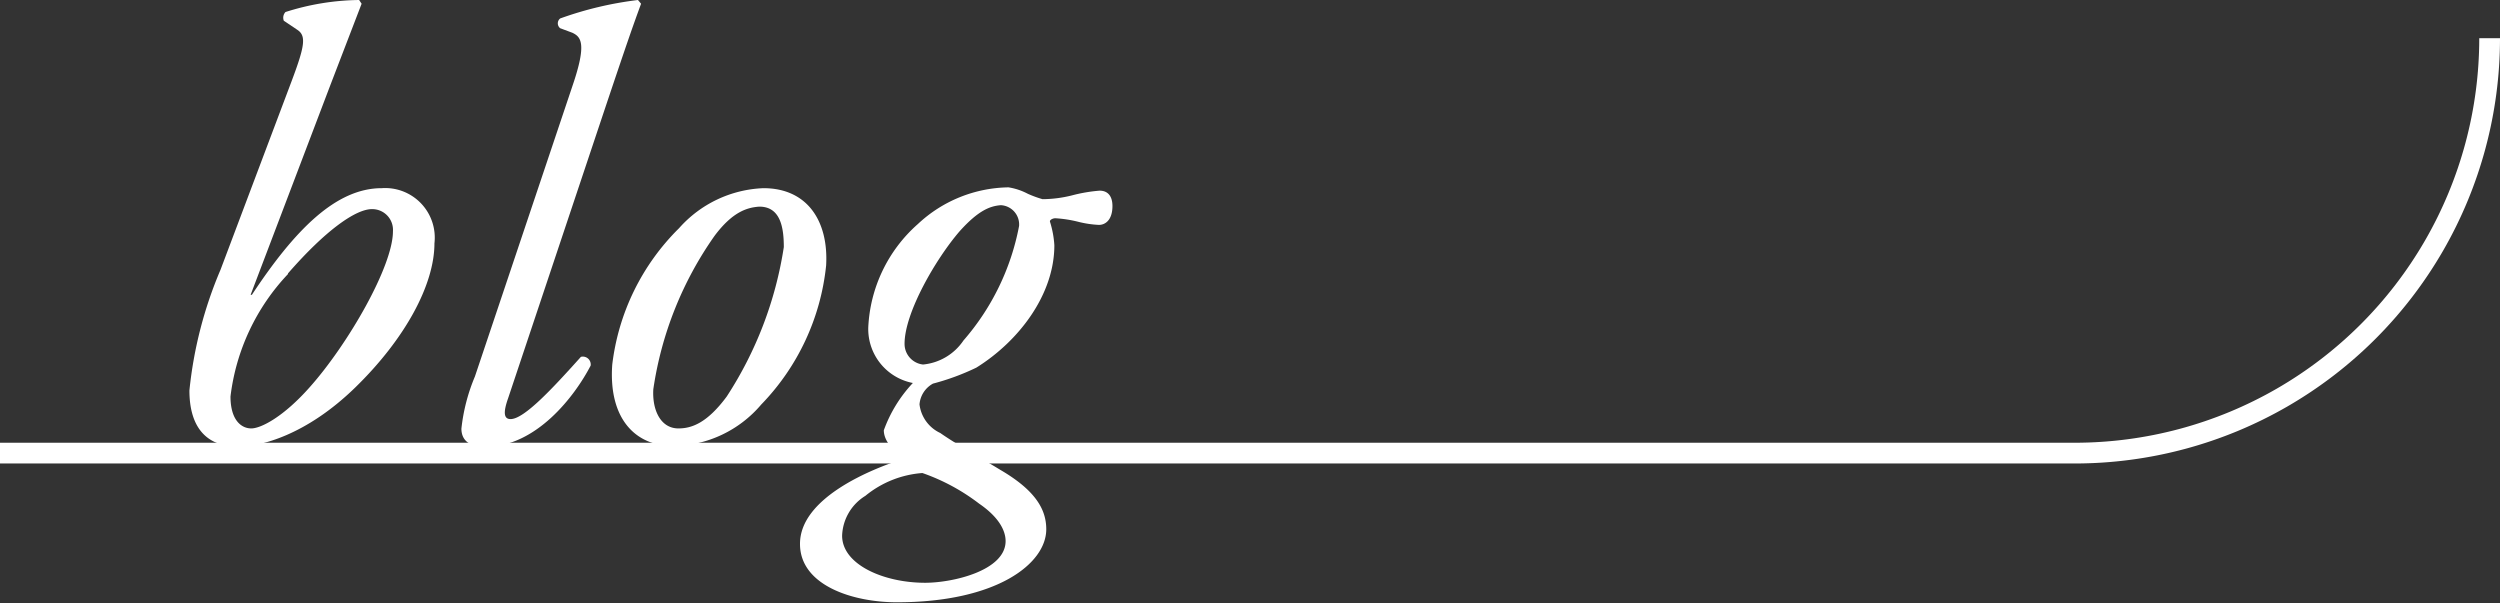
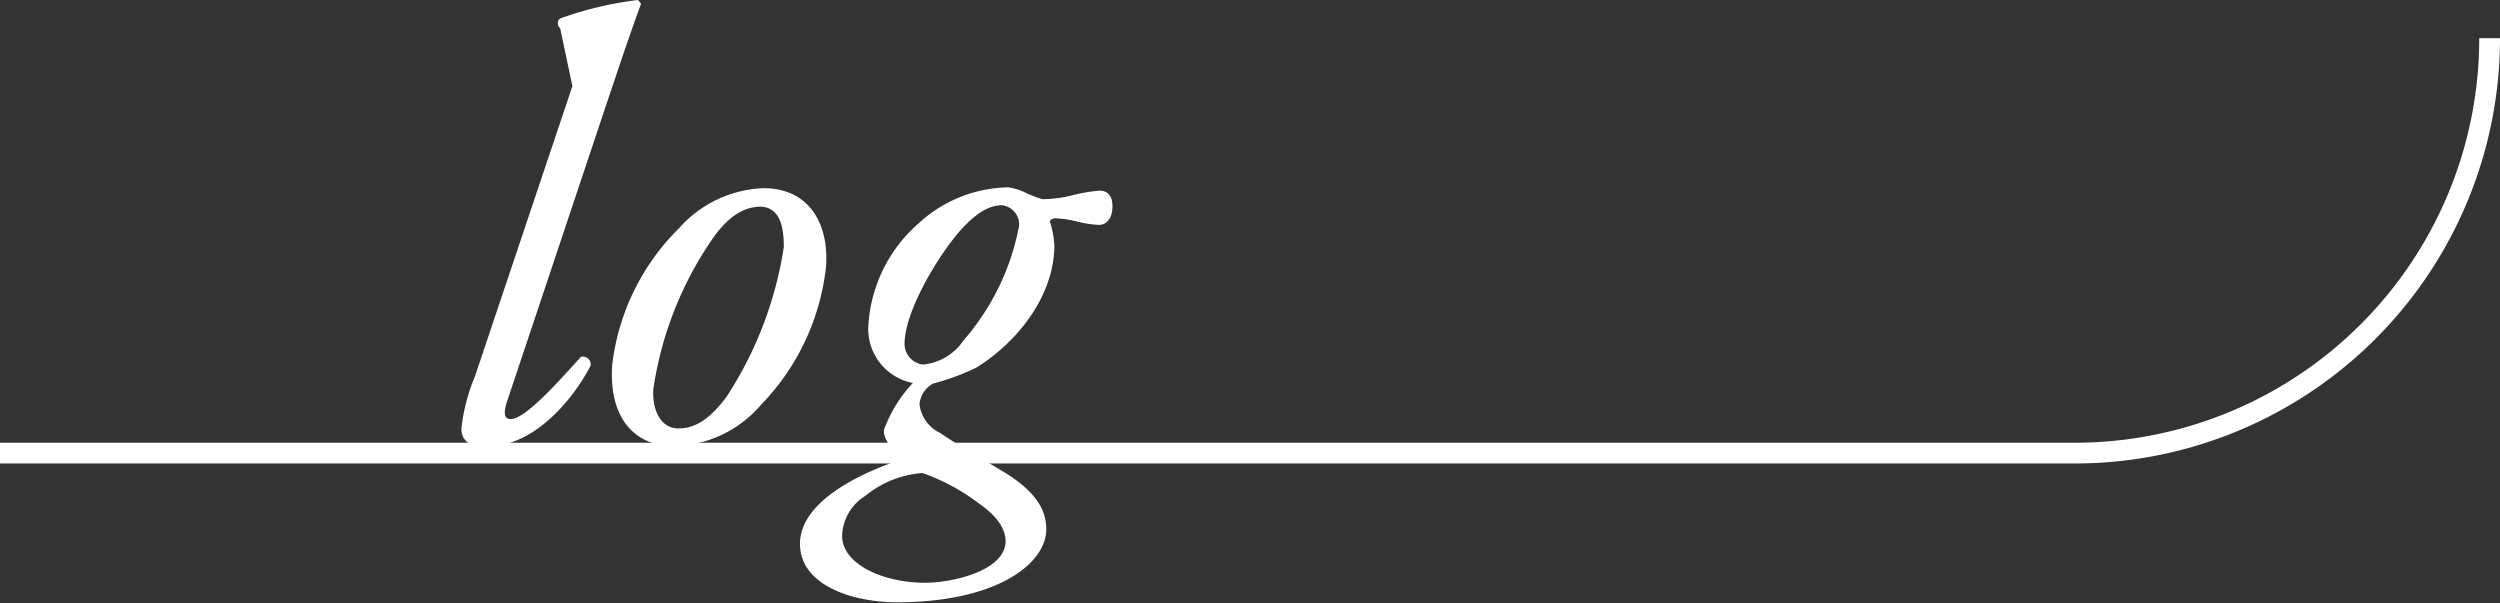
<svg xmlns="http://www.w3.org/2000/svg" viewBox="0 0 120.5 29.07">
  <rect x="0" y="0" width="120.5" height="29.07" fill="#333333" stroke="none" />
  <defs>
    <style>.cls-1{fill:none;stroke:#fff;stroke-miterlimit:10;}.cls-2{fill:#fff;}</style>
  </defs>
  <g id="レイヤー_2" data-name="レイヤー 2">
    <g id="レイヤー_1-2" data-name="レイヤー 1">
      <path class="cls-1" d="M120,1.84a20,20,0,0,1-20,20H0" />
-       <path class="cls-2" d="M12.08,14.21h.06c2.07-3.13,4.05-5.14,6.26-5.14a2.39,2.39,0,0,1,2.54,2.66c0,2-1.42,4.61-3.81,6.94s-4.61,2.86-5.64,2.86c-1.6,0-2.36-1-2.36-2.71A19.94,19.94,0,0,1,10.63,13l3.43-9.1c.62-1.65.71-2.16.29-2.45L13.68,1a.4.4,0,0,1,.08-.42A12.06,12.06,0,0,1,17.31,0l.12.18L15.92,4.11Zm1.8-1a10.38,10.38,0,0,0-2.77,5.9c0,1.15.53,1.54,1,1.54s1.56-.56,2.83-2c1.84-2.07,4-5.82,4-7.5a1,1,0,0,0-1-1.07C17.16,10.07,15.71,11.08,13.88,13.18Z" />
-       <path class="cls-2" d="M24.49,19.2c-.24.68-.21,1,.12,1,.65,0,2-1.45,3.39-3a.38.38,0,0,1,.47.42c-.76,1.47-2.62,3.92-5.08,3.92-.88,0-1.15-.41-1.15-.88a8.93,8.93,0,0,1,.65-2.51l4.7-14c.71-2.07.41-2.37,0-2.57L27,1.36a.3.3,0,0,1,0-.47A17,17,0,0,1,30.75,0l.15.18c-.39,1.06-.68,1.89-1.75,5.08Z" />
+       <path class="cls-2" d="M24.49,19.2c-.24.68-.21,1,.12,1,.65,0,2-1.45,3.39-3a.38.38,0,0,1,.47.42c-.76,1.47-2.62,3.92-5.08,3.92-.88,0-1.15-.41-1.15-.88a8.93,8.93,0,0,1,.65-2.51l4.7-14L27,1.36a.3.3,0,0,1,0-.47A17,17,0,0,1,30.75,0l.15.18c-.39,1.06-.68,1.89-1.75,5.08Z" />
      <path class="cls-2" d="M39.82,12.79a11.28,11.28,0,0,1-3.13,6.71,5.66,5.66,0,0,1-4.23,2c-1.89,0-3.13-1.38-2.95-3.92A11.08,11.08,0,0,1,32.73,11,5.72,5.72,0,0,1,36.8,9.07C38.9,9.07,39.94,10.64,39.82,12.79Zm-5.38-1.42a17.14,17.14,0,0,0-2.95,7.39c-.06,1,.35,1.89,1.21,1.89.65,0,1.39-.27,2.33-1.54a18.24,18.24,0,0,0,2.75-7.2c0-.92-.15-1.95-1.18-1.95C36,10,35.3,10.22,34.44,11.37Z" />
      <path class="cls-2" d="M49.54,9.34a5.25,5.25,0,0,0,.71.26,5.93,5.93,0,0,0,1.41-.18A7.59,7.59,0,0,1,53,9.19c.42,0,.62.29.62.74,0,.68-.35.91-.65.91a5,5,0,0,1-1-.15,5.91,5.91,0,0,0-1.1-.17c-.14,0-.29.09-.26.17a4.75,4.75,0,0,1,.21,1.13c0,2.39-1.72,4.63-3.76,5.9a11.54,11.54,0,0,1-2.09.77,1.26,1.26,0,0,0-.65,1,1.75,1.75,0,0,0,1,1.38c.68.48,1.83,1.13,2.9,1.78,1.71,1,2.21,1.92,2.21,2.86,0,1.66-2.39,3.52-7.2,3.52-2.16,0-4.67-.83-4.67-2.81C38.55,24,42,22.6,43.6,22.1c-.77-.51-1-1-1-1.36A6.6,6.6,0,0,1,44,18.46a2.65,2.65,0,0,1-2.15-2.66,7.07,7.07,0,0,1,2.39-5,6.52,6.52,0,0,1,4.37-1.77A3,3,0,0,1,49.54,9.34ZM48.47,26.08c0-.5-.32-1.15-1.27-1.8a9.79,9.79,0,0,0-2.74-1.48,4.9,4.9,0,0,0-2.75,1.1,2.35,2.35,0,0,0-1.12,1.92c0,1.39,2,2.27,4,2.27C45.93,28.09,48.47,27.5,48.47,26.08ZM46.26,11.14c-1.15,1.33-2.66,3.93-2.66,5.43a1,1,0,0,0,.89,1,2.65,2.65,0,0,0,1.95-1.16,11.72,11.72,0,0,0,2.68-5.52.93.93,0,0,0-.88-1C47.73,9.93,47.17,10.13,46.26,11.14Z" />
    </g>
  </g>
</svg>